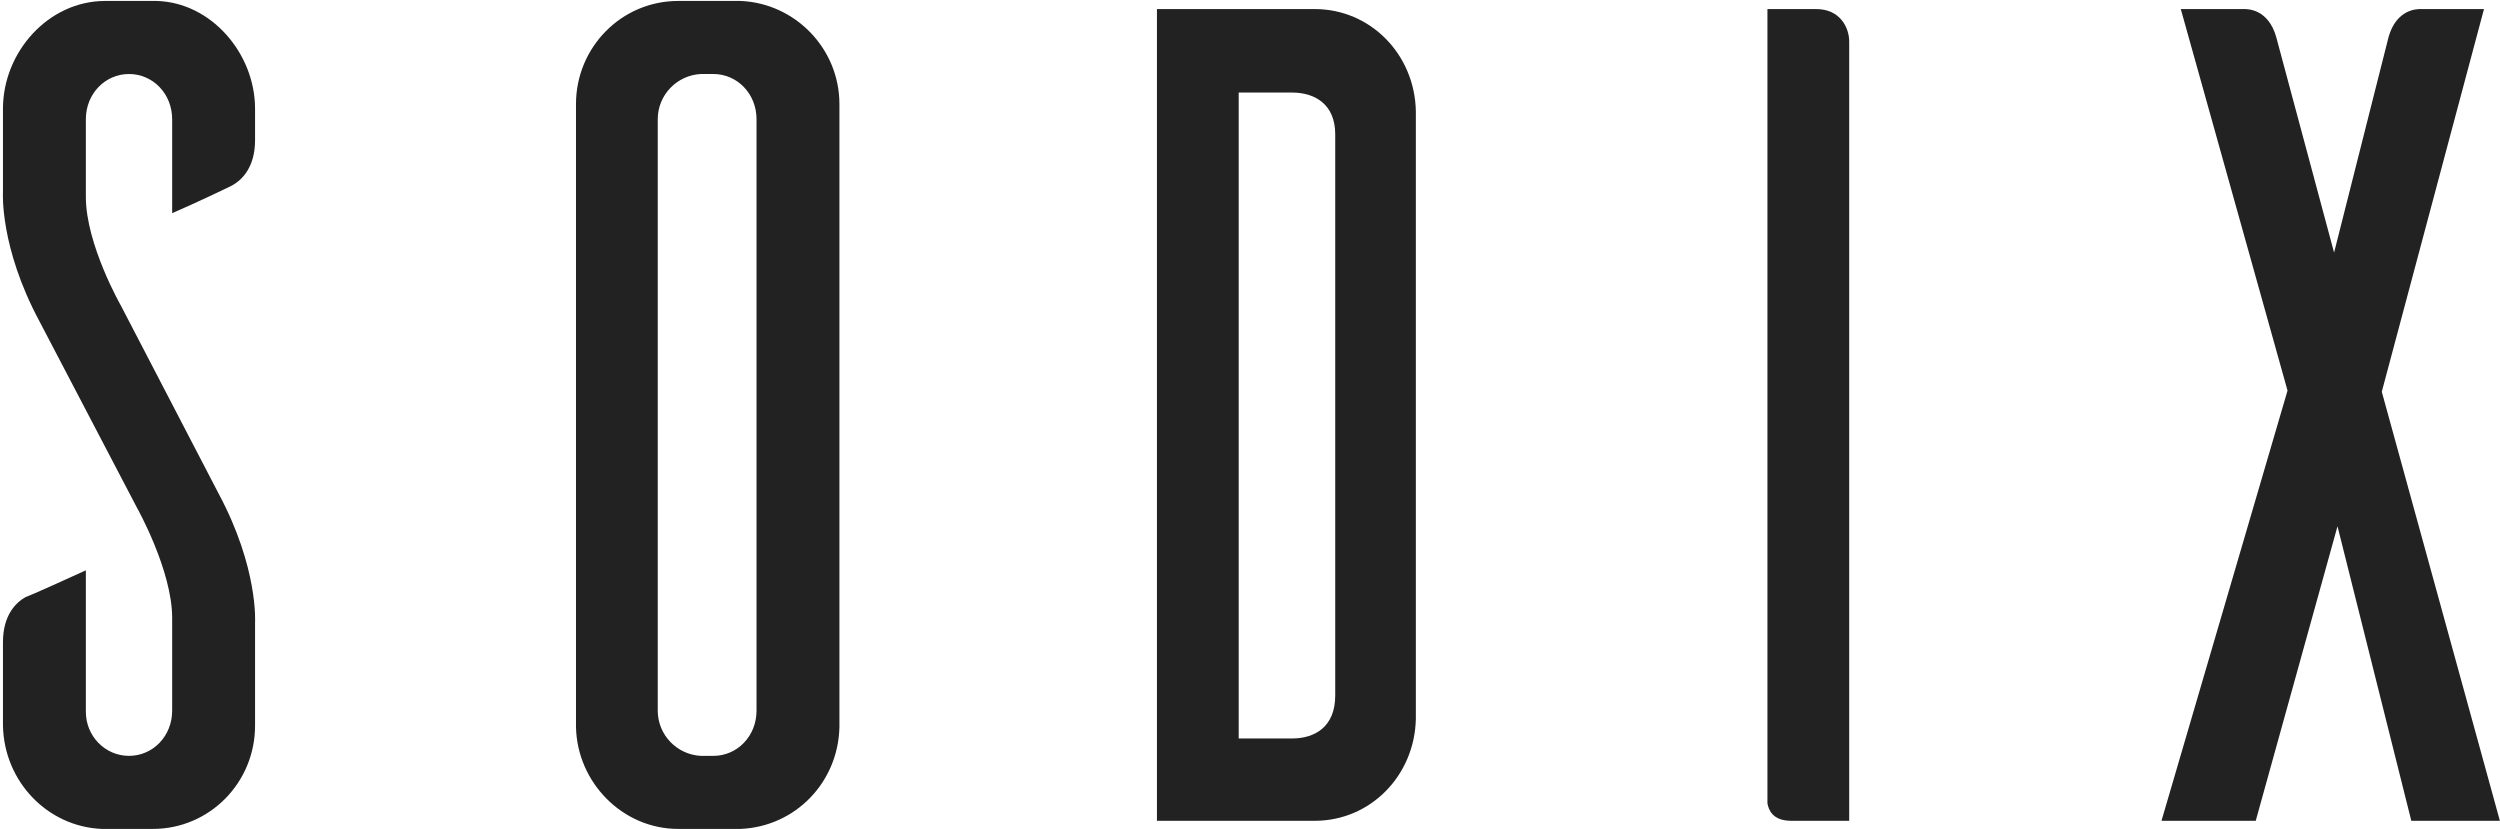
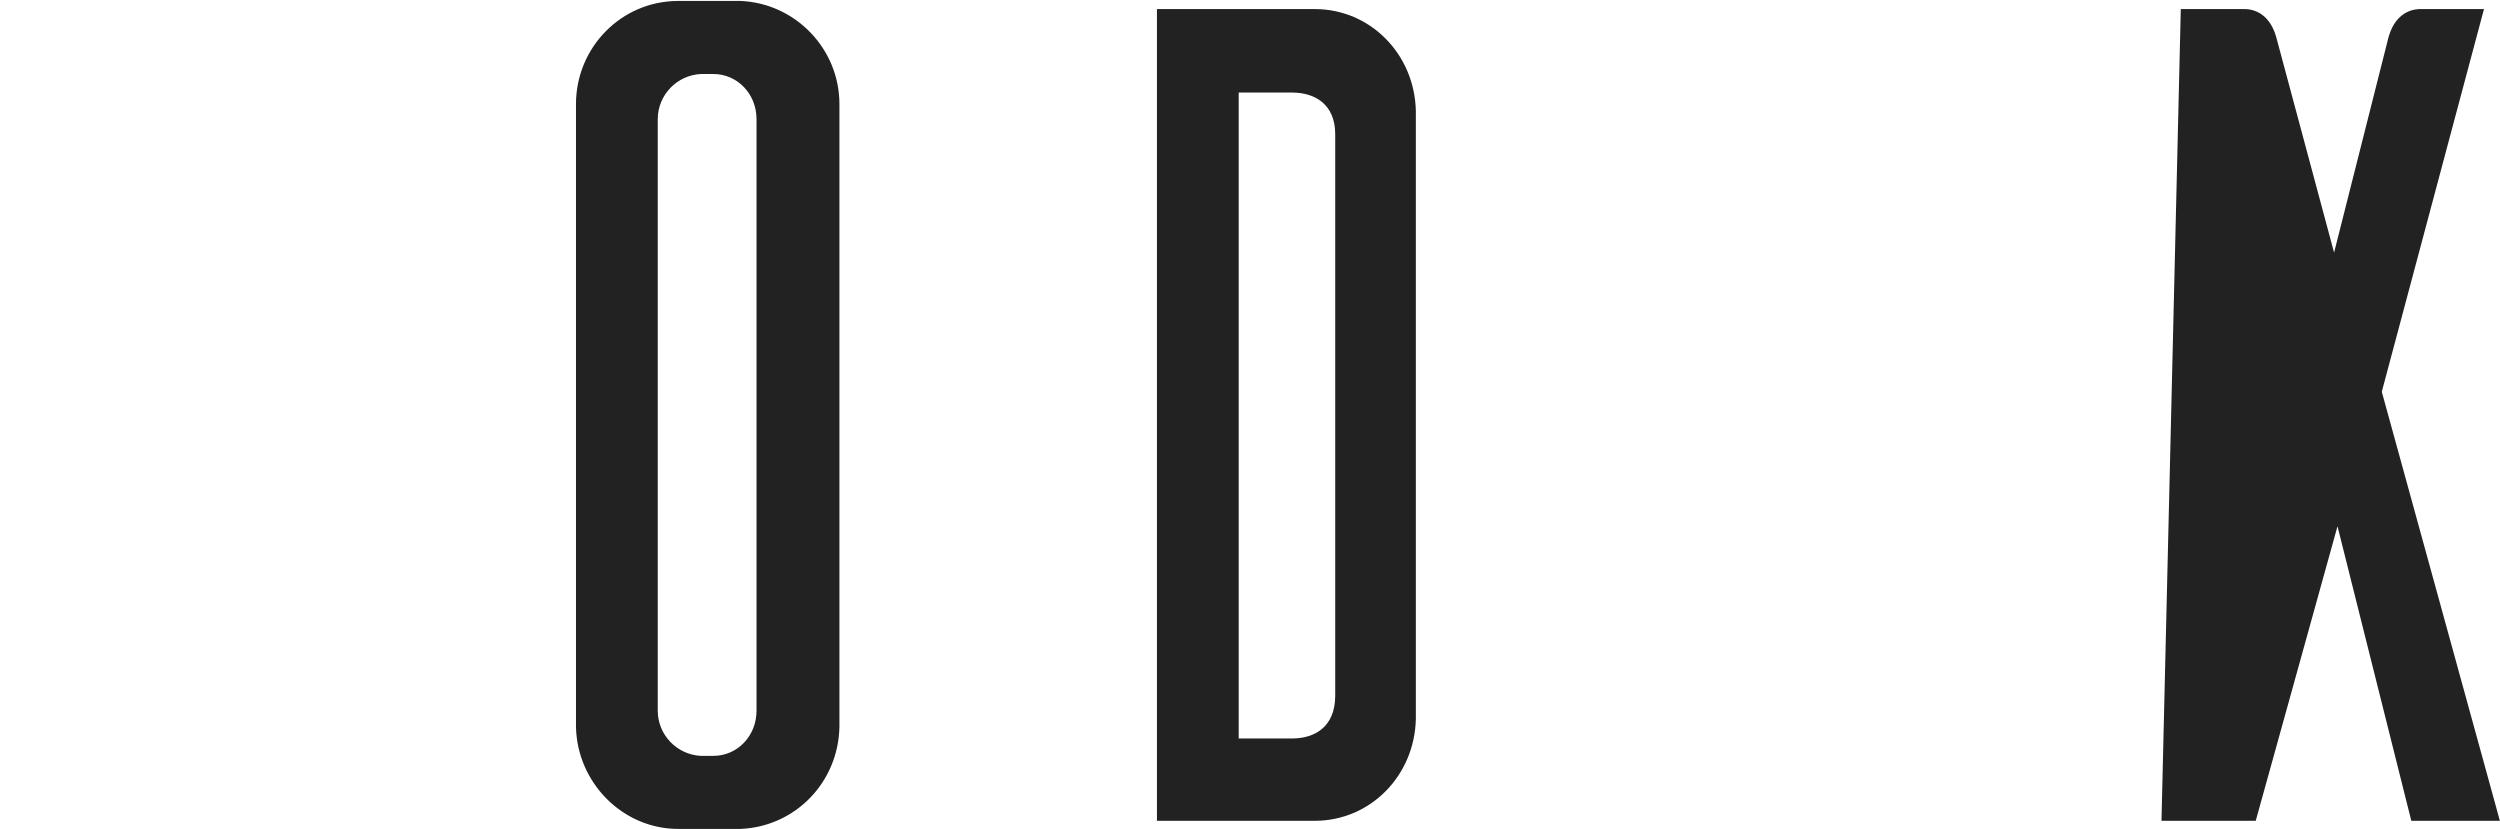
<svg xmlns="http://www.w3.org/2000/svg" width="832" height="276" viewBox="0 0 832 276" fill="none">
-   <path d="M750.709 273.163H719.342L761.291 129.986L725.766 3.018H746.93C748.063 3.018 754.866 3.018 757.511 12.28L776.785 84.061L794.925 12.28C797.571 3.018 804.373 3.018 805.507 3.018H826.67L792.658 130.372L831.961 273.163H802.484L777.919 175.139L750.709 273.163Z" fill="#222222" />
-   <path d="M588.203 3.018H604.454C612.39 3.018 615.413 9.193 615.413 13.824V273.163H596.139C589.715 273.163 588.581 269.303 588.203 267.374V3.018Z" fill="#222222" />
+   <path d="M750.709 273.163H719.342L725.766 3.018H746.93C748.063 3.018 754.866 3.018 757.511 12.28L776.785 84.061L794.925 12.28C797.571 3.018 804.373 3.018 805.507 3.018H826.67L792.658 130.372L831.961 273.163H802.484L777.919 175.139L750.709 273.163Z" fill="#222222" />
  <path d="M385.031 3.018H437.562C456.08 3.018 470.818 18.069 471.196 36.979V239.202C470.818 258.112 456.08 273.163 437.562 273.163H385.031V3.018ZM444.364 231.483V44.697C444.364 34.663 437.562 30.804 430.003 30.804H412.241V245.762H430.003C437.562 245.762 444.364 241.903 444.364 231.483Z" fill="#222222" />
  <path d="M225.698 0.317H246.484C264.624 1.088 279.362 16.139 279.362 34.664V241.903C278.984 260.427 264.624 275.092 246.484 275.864H225.698C207.18 275.864 192.063 260.427 191.686 241.903V34.664C191.686 15.753 206.802 0.317 225.698 0.317ZM233.256 251.551H237.414C245.35 251.551 251.774 244.991 251.774 236.5V39.681C251.774 31.19 245.35 24.63 237.414 24.63H233.256C225.32 25.016 218.896 31.576 218.896 39.681V236.5C218.896 244.605 225.32 251.165 233.256 251.551Z" fill="#222222" />
-   <path d="M77.325 61.678C75.057 62.836 64.475 67.853 57.295 70.94V39.681C57.295 31.19 50.87 24.63 42.934 24.63C34.998 24.63 28.573 31.19 28.573 39.681V65.537C28.573 81.36 40.289 101.814 40.289 101.814L72.79 164.333C86.017 189.032 84.883 207.17 84.883 207.17V241.517C84.883 260.427 69.766 275.864 50.87 275.864H33.864C15.724 275.092 1.363 260.041 0.985 241.517V213.731C0.985 204.855 5.142 200.61 8.544 198.68C10.811 197.908 21.771 192.891 28.573 189.804V236.886C28.573 244.991 34.998 251.551 42.934 251.551C50.87 251.551 57.295 244.991 57.295 236.5V205.627C57.295 189.804 45.58 168.964 45.58 168.964L13.079 106.831C-0.149 82.132 0.985 63.994 0.985 63.994V36.207C0.985 17.297 16.102 0.317 34.998 0.317H52.004C70.144 0.703 84.883 17.683 84.883 36.207V46.627C84.883 55.503 80.726 59.748 77.325 61.678Z" fill="#222222" />
</svg>